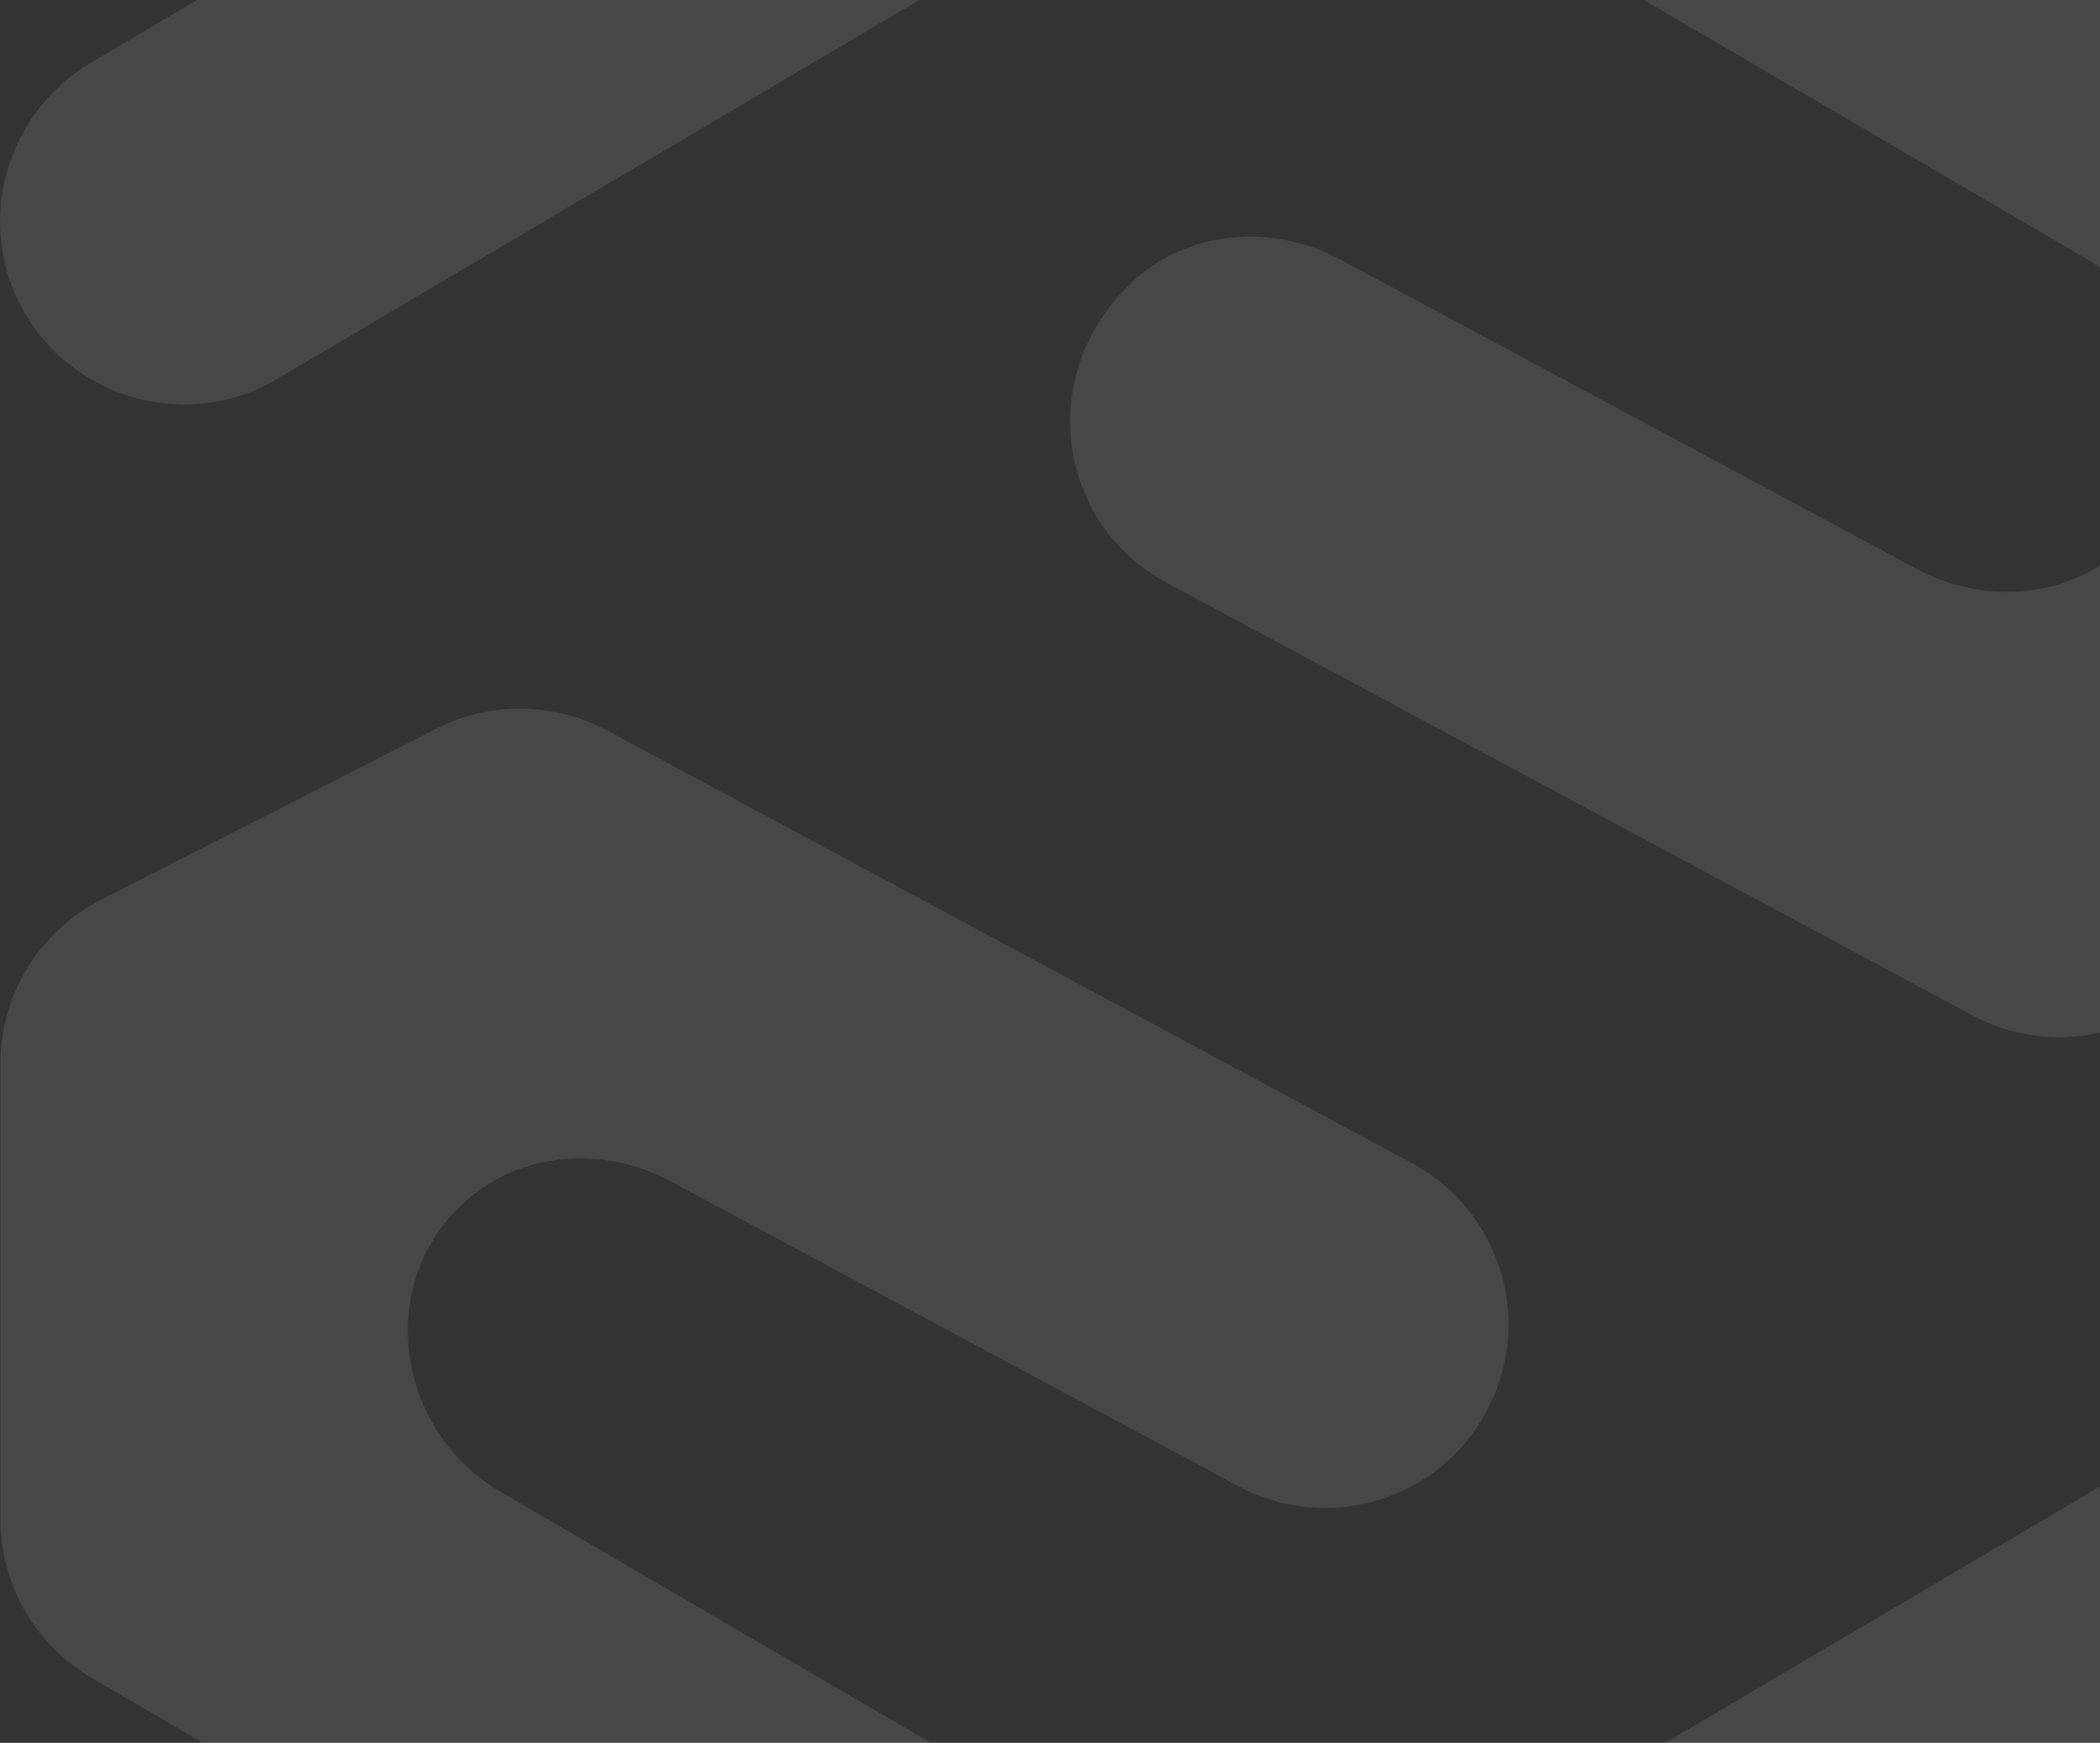
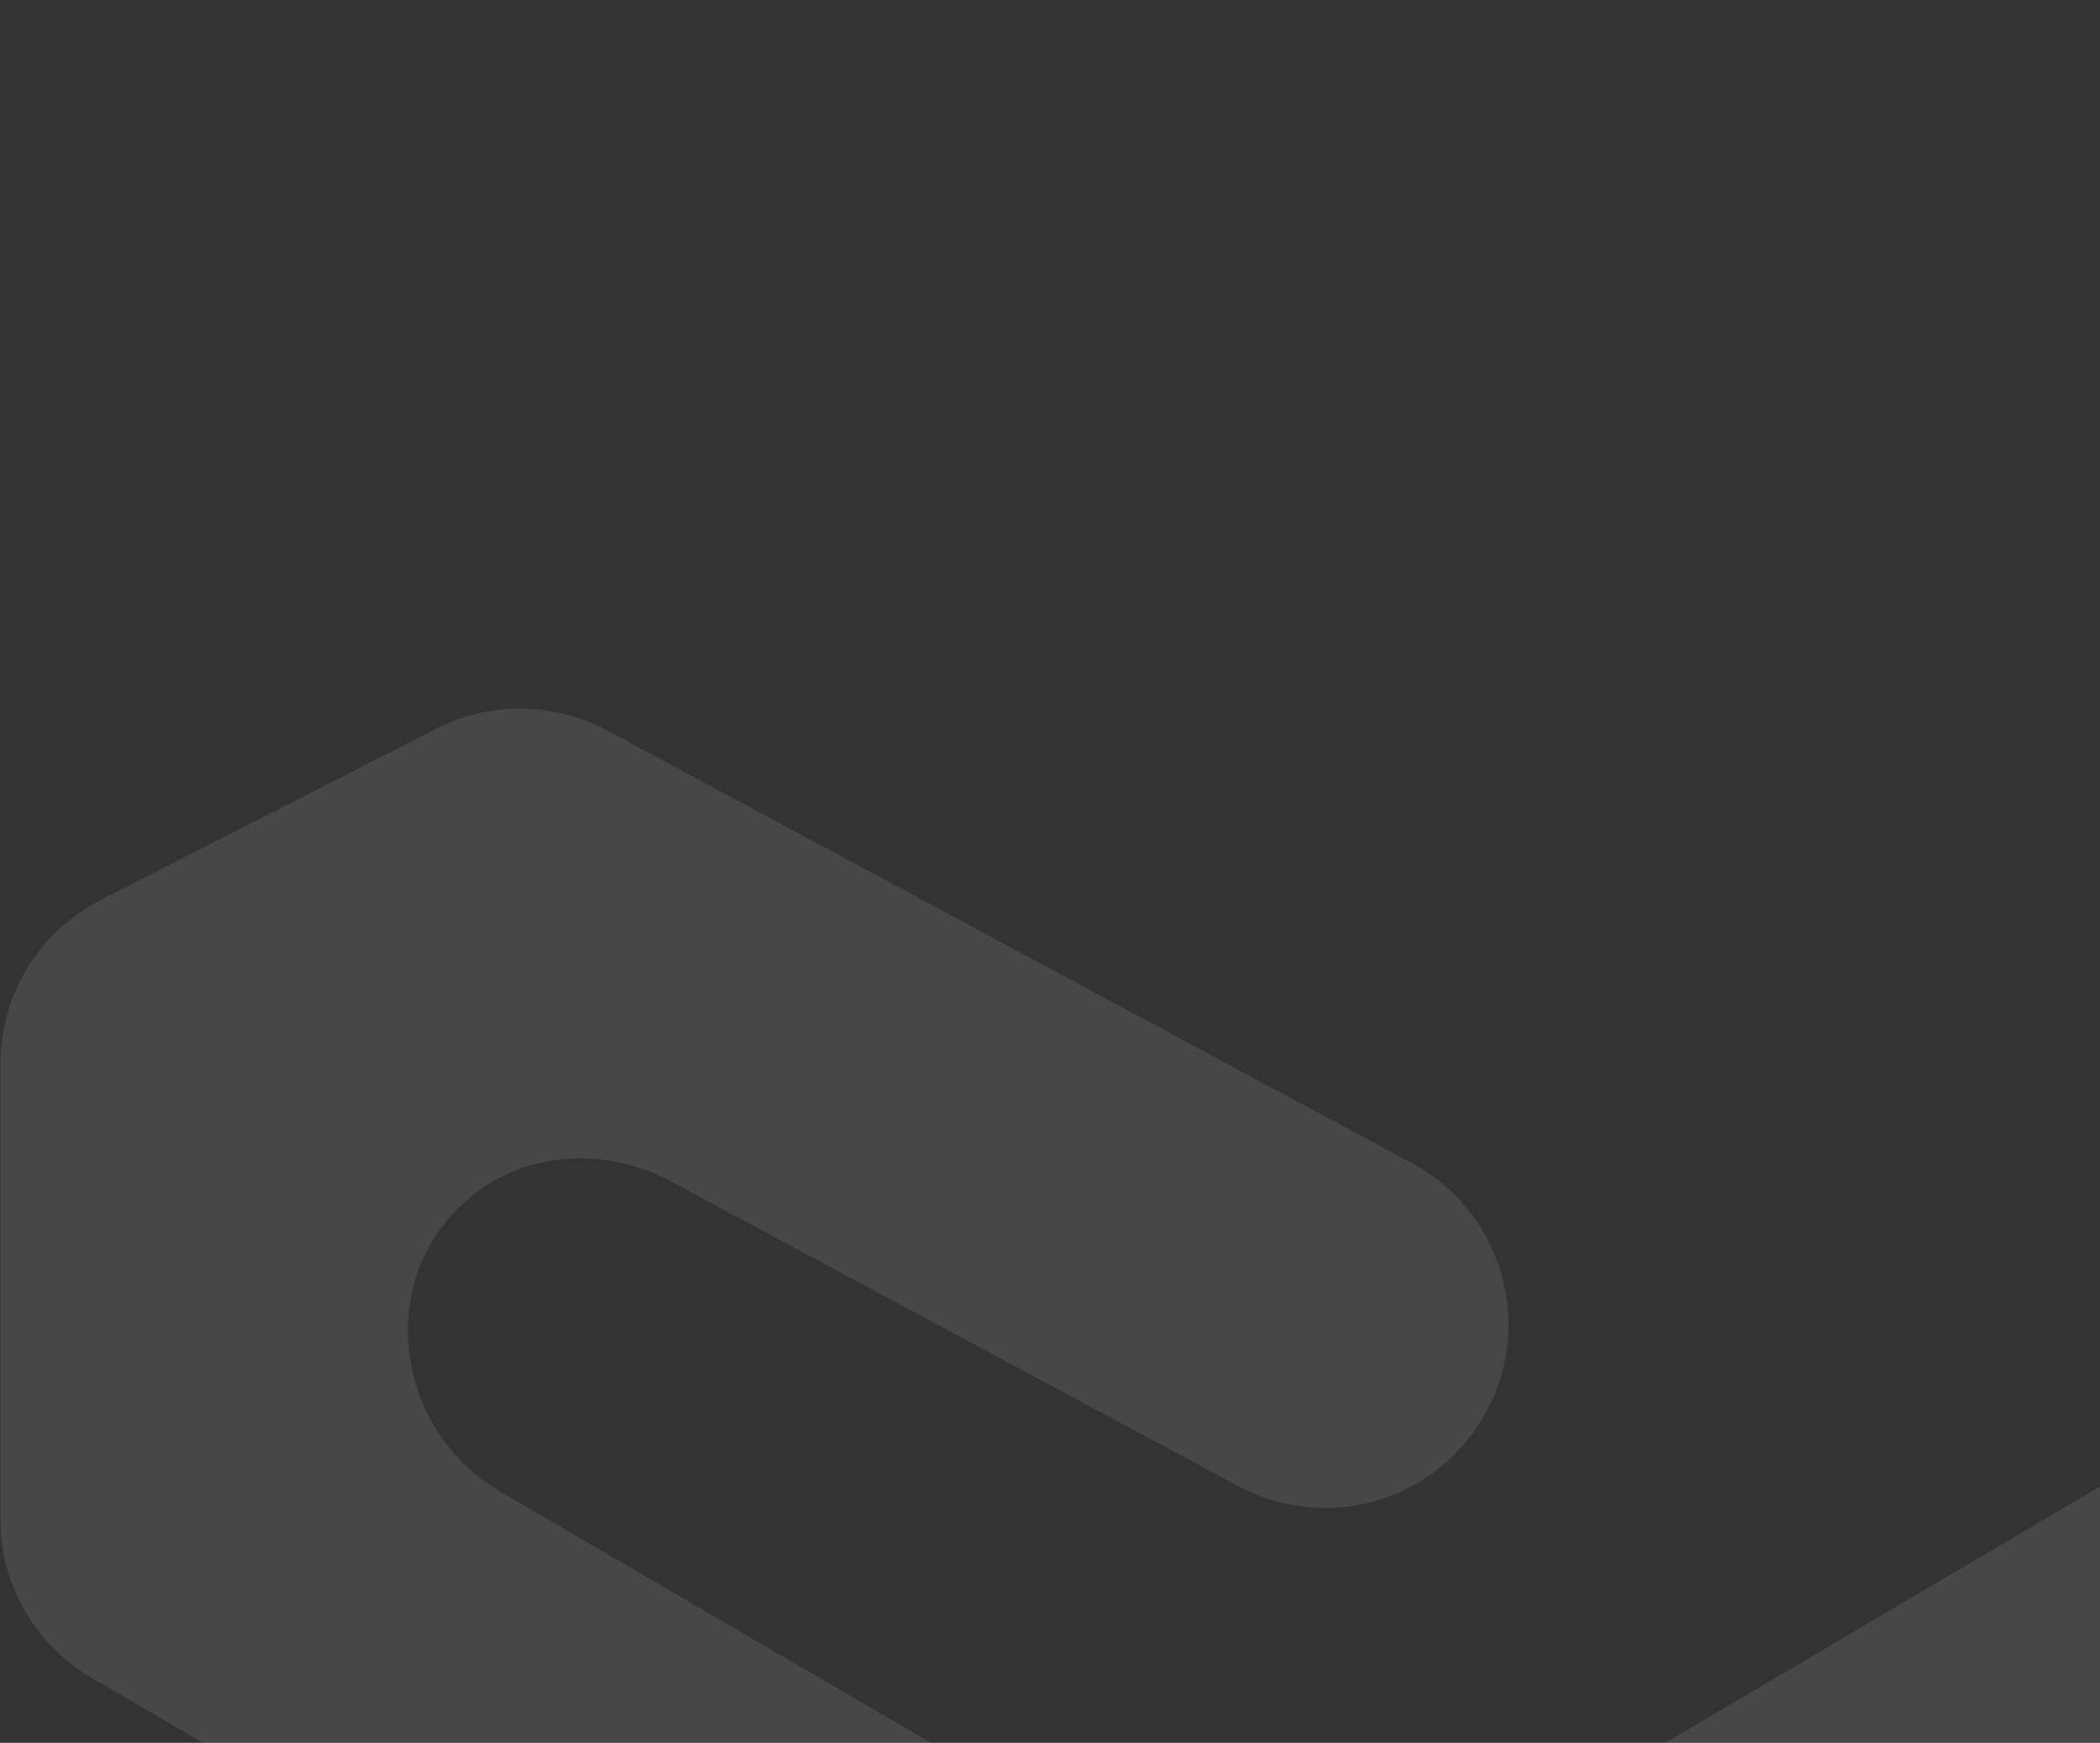
<svg xmlns="http://www.w3.org/2000/svg" width="341" height="283" viewBox="0 0 341 283" fill="none">
  <rect x="0" y="0" width="341" height="283" fill="#333333" stroke="none" />
  <g opacity="0.1">
    <path d="M404.05 273.232L281.983 345.133V345.292H281.85L226.271 378.028C221.642 380.844 216.294 382.199 211.079 382.199C205.864 382.199 200.783 380.871 196.18 378.187L139.696 345.292L14.969 272.515C5.737 267.148 0.07 257.343 0.07 246.768V172.794C0.07 161.475 6.322 151.352 16.326 146.144L70.867 118.324C79.514 113.86 89.944 114.02 98.591 118.616L229.277 188.87C243.724 196.602 249.232 214.776 241.356 229.204C233.614 243.632 215.576 249.159 200.969 241.268L108.78 191.766C98.112 186.053 84.756 186.93 75.71 194.955C75.55 195.114 75.364 195.247 75.204 195.406C60.81 208.665 64.376 232.419 81.297 242.251L174.763 296.774C174.922 296.934 175.055 296.933 175.215 296.933C183.569 301.105 215.895 314.656 247.955 296.189C248.114 296.189 248.407 296.03 248.54 295.897L373.72 222.083C391.545 211.508 415.411 221.525 418.736 244.615C420.386 256.121 414.16 267.36 404.13 273.259L404.05 273.232Z" fill="white" />
-     <path d="M418.629 36.703V110.809C418.629 121.995 412.35 132.225 402.373 137.327L347.831 165.146C343.654 167.378 339.025 168.415 334.262 168.415C329.5 168.415 324.578 167.219 320.241 164.854L189.395 94.601C171.995 85.301 167.764 61.122 183.701 45.923C192.694 37.341 206.582 36.225 217.544 42.097L311.382 92.449C322.024 98.161 335.38 97.258 344.399 89.26C344.559 89.101 344.745 88.968 344.905 88.808C359.272 75.603 355.707 51.901 338.865 42.07L245.719 -12.4C245.719 -12.4 245.134 -12.692 244.069 -13.303C243.617 -13.463 243.165 -13.729 242.739 -13.888C232.922 -17.874 202.644 -29.671 171.197 -12.852C170.904 -12.692 170.611 -12.559 170.292 -12.4L44.953 61.573C30.799 69.916 12.467 65.134 4.113 50.998C-4.241 36.862 0.548 18.688 14.702 10.212L136.769 -61.822H136.902L192.295 -94.531C201.607 -100.031 213.154 -100.057 222.492 -94.61L278.763 -61.795L279.056 -61.636L403.783 10.982C412.882 16.35 418.549 26.154 418.549 36.73L418.629 36.703Z" fill="white" />
  </g>
</svg>